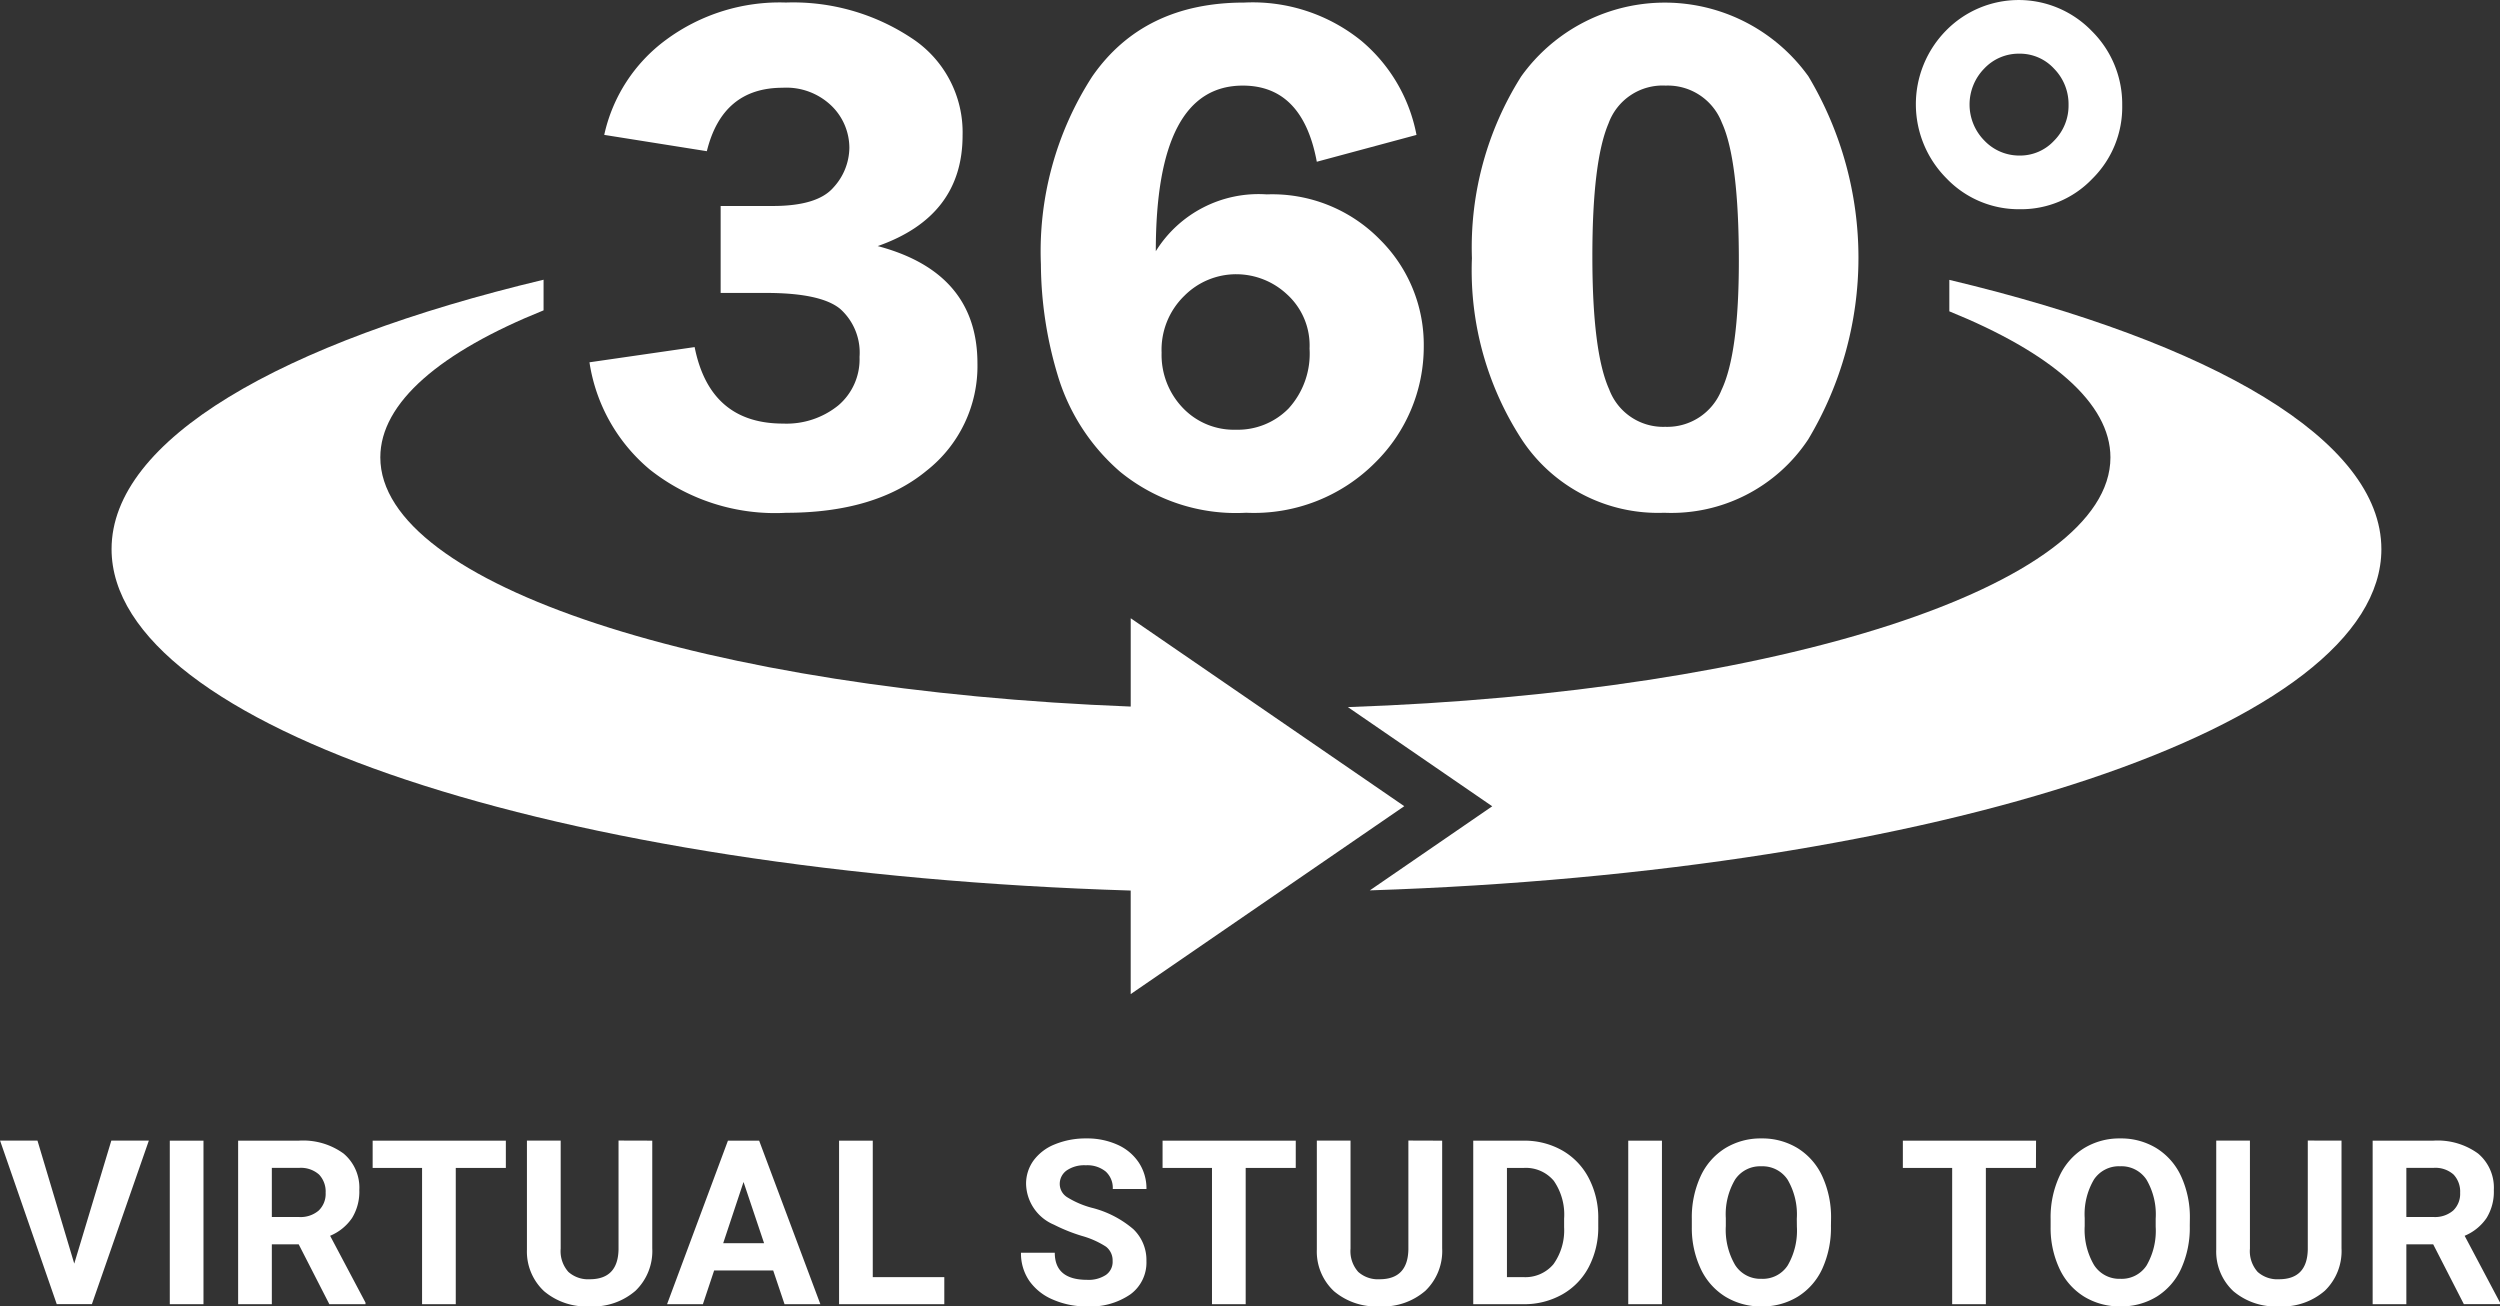
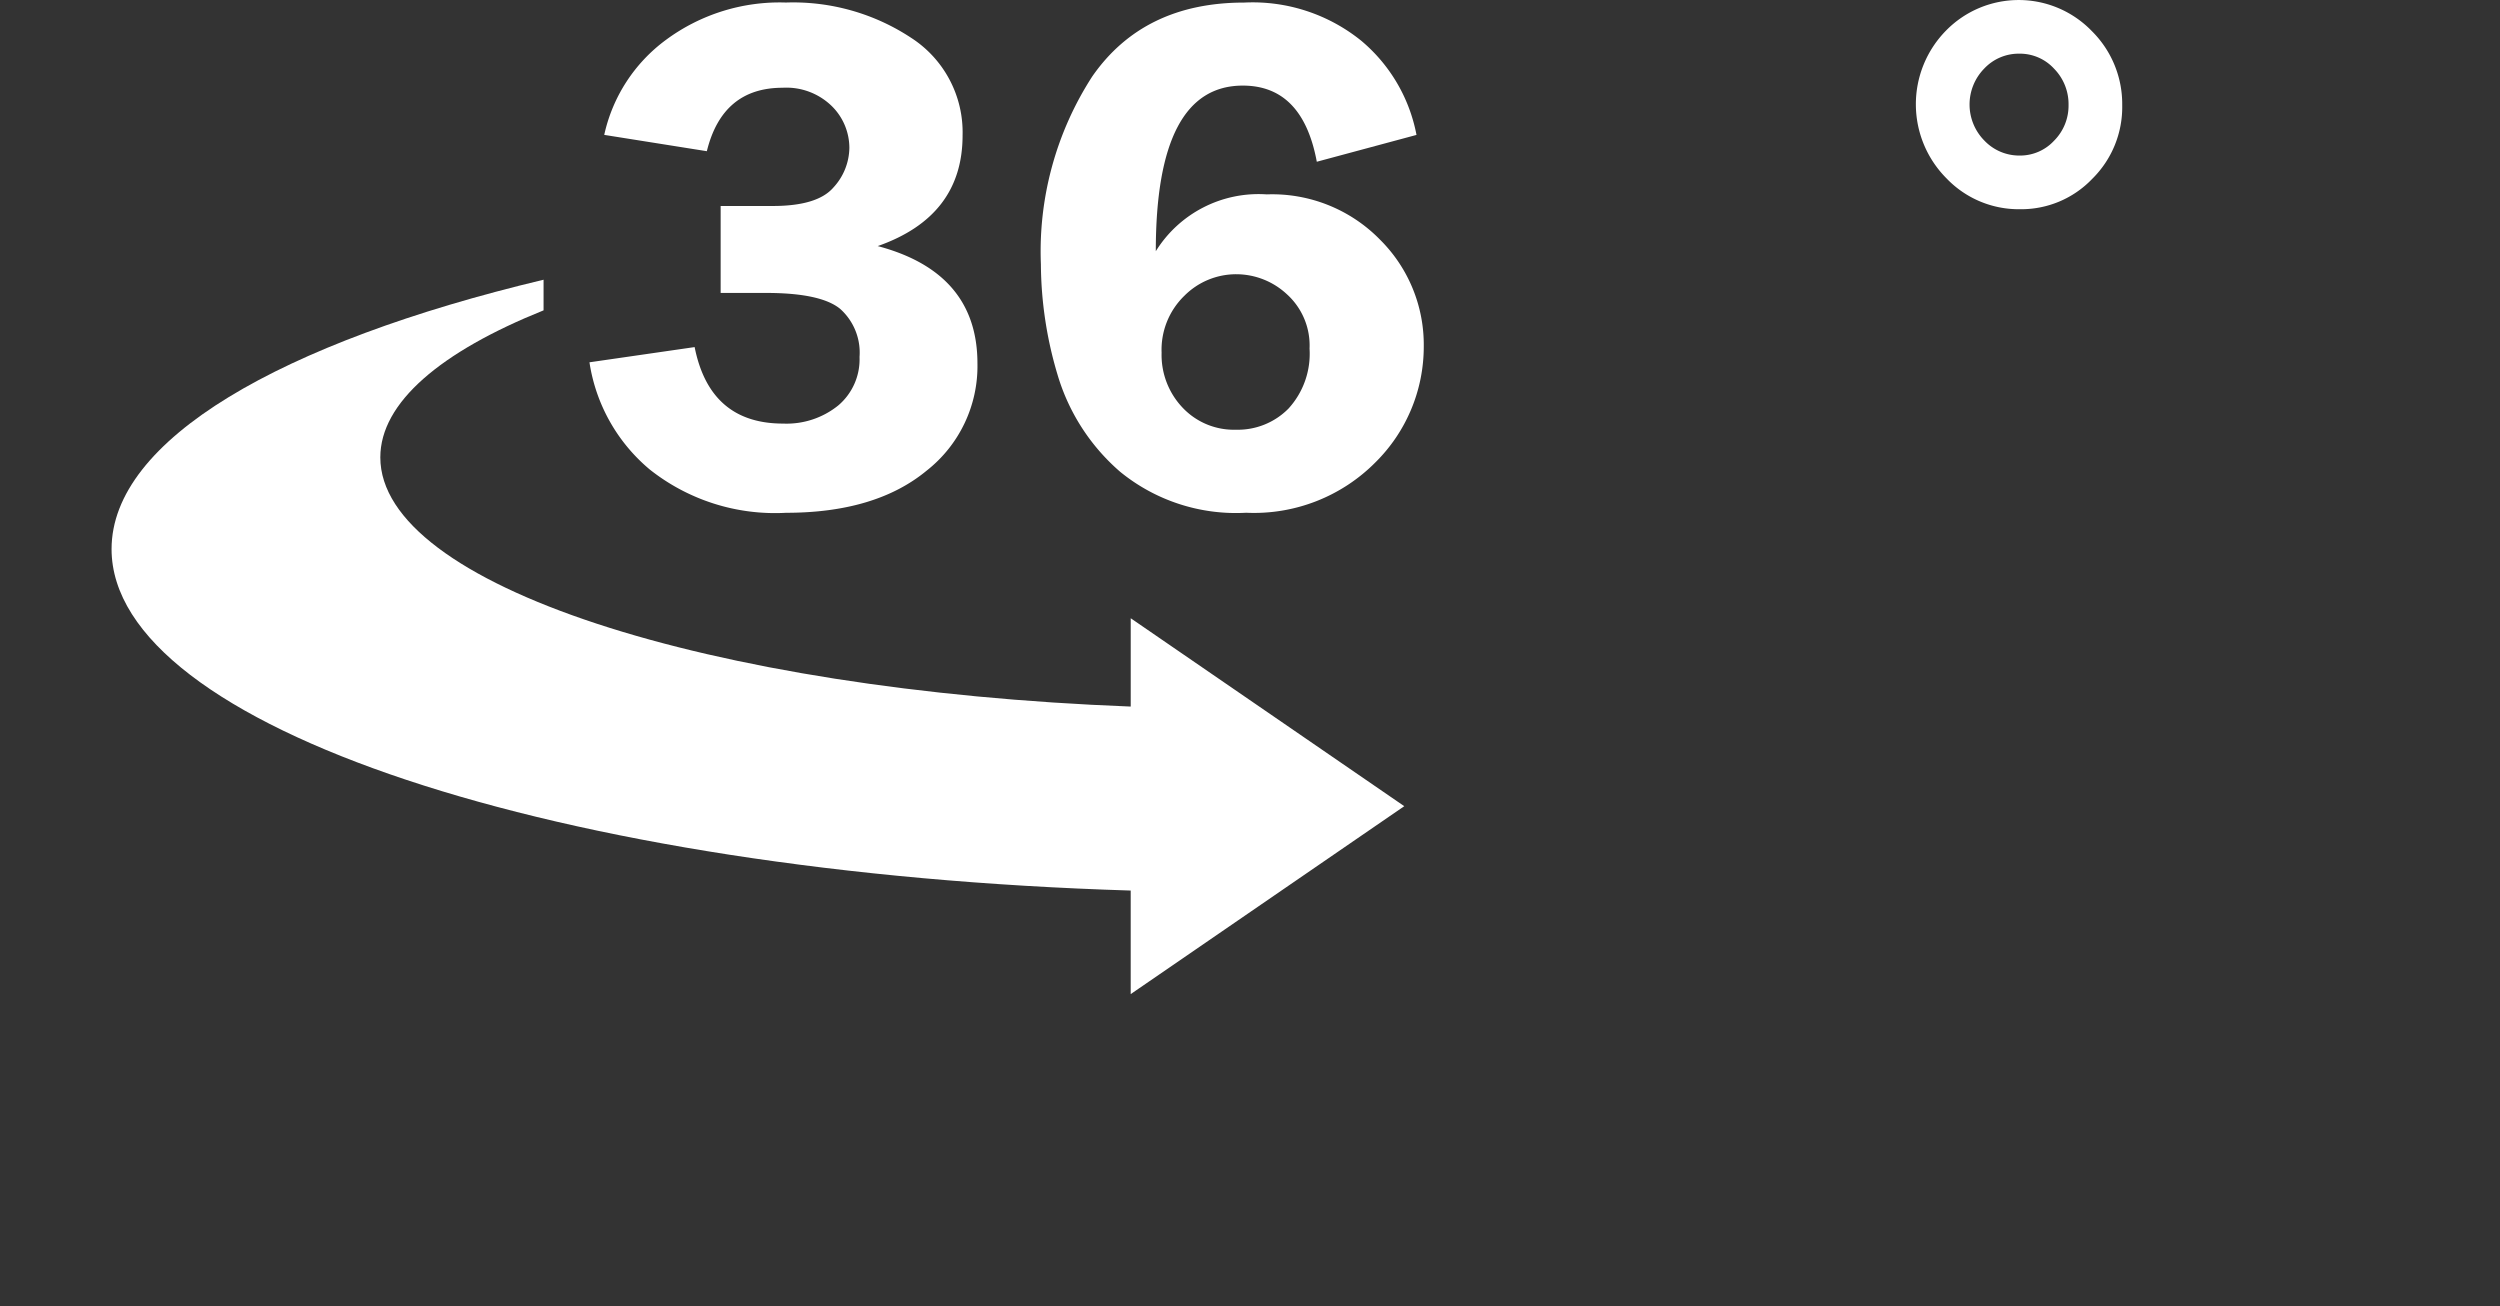
<svg xmlns="http://www.w3.org/2000/svg" width="150" height="78.383" viewBox="0 0 150 78.383">
  <rect x="0" y="0" width="150" height="78.383" fill="#333333" stroke="none" />
  <g id="Group_3719" data-name="Group 3719" transform="translate(16385 21116)">
    <path id="Path_924" data-name="Path 924" d="M132.384,157.035h3.133q2.676,0,3.633-1.109a3.574,3.574,0,0,0,.957-2.372,3.528,3.528,0,0,0-1.055-2.513,3.9,3.9,0,0,0-2.948-1.1q-3.612,0-4.548,3.807l-6.157-.979a9.643,9.643,0,0,1,3.688-5.689,11.472,11.472,0,0,1,7.213-2.252,12.853,12.853,0,0,1,7.539,2.134A6.746,6.746,0,0,1,146.9,152.8q0,4.856-5.091,6.641,5.983,1.587,5.983,7.045a7.977,7.977,0,0,1-3.056,6.435q-3.057,2.522-8.431,2.523a12.1,12.1,0,0,1-8.17-2.594,10.408,10.408,0,0,1-3.622-6.436l6.31-.913q.914,4.59,5.309,4.59A4.935,4.935,0,0,0,139.444,169a3.626,3.626,0,0,0,1.273-2.907,3.516,3.516,0,0,0-1.164-2.886q-1.164-.955-4.45-.955h-2.719Z" transform="translate(-16474.145 -21260.676)" fill="#fff" />
    <path id="Path_925" data-name="Path 925" d="M204.342,152.771l-5.982,1.61q-.849-4.569-4.439-4.569-5.221,0-5.221,9.937a7.257,7.257,0,0,1,6.658-3.41,9.048,9.048,0,0,1,6.788,2.709,8.885,8.885,0,0,1,2.632,6.407,9.76,9.76,0,0,1-2.9,6.962,10.258,10.258,0,0,1-7.757,3.024,10.989,10.989,0,0,1-7.561-2.459,12.307,12.307,0,0,1-3.764-5.852,23.477,23.477,0,0,1-.99-6.592,19.331,19.331,0,0,1,3.078-11.27q3.079-4.439,9.127-4.438a10.367,10.367,0,0,1,7.028,2.3A9.75,9.75,0,0,1,204.342,152.771Zm-10.834,17.688a4.268,4.268,0,0,0,3.155-1.27,4.879,4.879,0,0,0,1.262-3.593,4.143,4.143,0,0,0-1.36-3.266,4.467,4.467,0,0,0-3.035-1.2,4.384,4.384,0,0,0-3.123,1.3,4.506,4.506,0,0,0-1.359,3.408,4.593,4.593,0,0,0,1.262,3.3A4.227,4.227,0,0,0,193.508,170.459Z" transform="translate(-16504.352 -21260.676)" fill="#fff" />
-     <path id="Path_926" data-name="Path 926" d="M248.051,175.442a9.786,9.786,0,0,1-8.5-4.33,18.615,18.615,0,0,1-3.035-10.943,19.2,19.2,0,0,1,2.959-10.911,10.6,10.6,0,0,1,17.231,0,21.215,21.215,0,0,1-.011,21.779A9.845,9.845,0,0,1,248.051,175.442Zm.087-25.63a3.45,3.45,0,0,0-3.427,2.274q-.969,2.273-.968,7.973,0,5.744,1.011,7.985a3.456,3.456,0,0,0,3.362,2.241,3.5,3.5,0,0,0,3.372-2.2q1.045-2.2,1.044-7.745,0-6.092-1.023-8.312A3.477,3.477,0,0,0,248.138,149.812Z" transform="translate(-16533.201 -21260.676)" fill="#fff" />
    <path id="Path_927" data-name="Path 927" d="M299.1,157.061a5.992,5.992,0,0,1-4.406-1.849,6.3,6.3,0,0,1-.033-8.866,6.1,6.1,0,0,1,8.757.033,6.156,6.156,0,0,1,1.817,4.439,6.045,6.045,0,0,1-1.805,4.427A5.888,5.888,0,0,1,299.1,157.061Zm-.022-3.22a2.777,2.777,0,0,0,2.073-.895,2.976,2.976,0,0,0,.864-2.14,3.037,3.037,0,0,0-.864-2.172,2.786,2.786,0,0,0-2.094-.906,2.839,2.839,0,0,0-2.107.9,3.081,3.081,0,0,0,.022,4.323A2.883,2.883,0,0,0,299.077,153.841Z" transform="translate(-16562.902 -21260.508)" fill="#fff" />
-     <path id="Path_928" data-name="Path 928" d="M256.86,180.024v1.888c6.086,2.469,9.666,5.5,9.666,8.768,0,7.724-19.984,14.093-45.753,14.978l8.661,5.951-7.345,5.046c34.125-1.116,60.694-9.856,60.694-20.472C282.783,189.627,272.65,183.789,256.86,180.024Z" transform="translate(-16524.9 -21279.232)" fill="#fff" />
    <path id="Path_929" data-name="Path 929" d="M141.428,211.6l-16.413-11.277v5.3c-25.412-.979-45.024-7.3-45.024-14.952,0-3.294,3.63-6.341,9.795-8.821v-1.838c-15.786,3.769-25.92,9.607-25.92,16.162,0,10.663,26.8,19.436,61.148,20.488v6.213Z" transform="translate(-16442.172 -21279.229)" fill="#fff" />
-     <path id="Path_5465" data-name="Path 5465" d="M-126.186-9.783l2.224-7.379h2.251l-3.416,9.811h-2.109l-3.4-9.811h2.244Zm7.754,2.433h-2.022v-9.811h2.022Zm5.712-3.592h-1.611v3.592h-2.022v-9.811h3.646a4.121,4.121,0,0,1,2.682.775,2.675,2.675,0,0,1,.943,2.19,3.019,3.019,0,0,1-.435,1.675,2.964,2.964,0,0,1-1.317,1.068l2.123,4.009v.094h-2.17Zm-1.611-1.637h1.631a1.67,1.67,0,0,0,1.179-.387,1.385,1.385,0,0,0,.418-1.068,1.482,1.482,0,0,0-.394-1.092,1.638,1.638,0,0,0-1.21-.4h-1.624Zm14.041-2.945h-3.005v8.174h-2.022v-8.174h-2.965v-1.637h7.992Zm8.785-1.637V-10.7a3.309,3.309,0,0,1-1.007,2.547,3.884,3.884,0,0,1-2.753.937,3.928,3.928,0,0,1-2.729-.91,3.252,3.252,0,0,1-1.031-2.5v-6.536H-97v6.476a1.869,1.869,0,0,0,.462,1.4,1.772,1.772,0,0,0,1.277.441q1.7,0,1.732-1.792v-6.53Zm7.256,7.79h-3.544l-.674,2.022h-2.15l3.652-9.811h1.873l3.673,9.811h-2.15Zm-3-1.637h2.453l-1.233-3.673Zm8.974,2.035h4.292v1.624h-6.314v-9.811h2.022Zm14.39-.95a1.037,1.037,0,0,0-.4-.879,5.3,5.3,0,0,0-1.456-.647,10.318,10.318,0,0,1-1.664-.67,2.719,2.719,0,0,1-1.671-2.433,2.369,2.369,0,0,1,.448-1.418,2.923,2.923,0,0,1,1.287-.974,4.844,4.844,0,0,1,1.883-.35,4.409,4.409,0,0,1,1.873.381,2.983,2.983,0,0,1,1.277,1.075,2.812,2.812,0,0,1,.455,1.577h-2.022a1.323,1.323,0,0,0-.425-1.048,1.745,1.745,0,0,0-1.193-.374,1.864,1.864,0,0,0-1.152.313.988.988,0,0,0-.411.825.947.947,0,0,0,.482.8,5.443,5.443,0,0,0,1.418.606,6.129,6.129,0,0,1,2.513,1.287,2.563,2.563,0,0,1,.788,1.914,2.361,2.361,0,0,1-.964,2,4.219,4.219,0,0,1-2.594.724,5.01,5.01,0,0,1-2.062-.414,3.263,3.263,0,0,1-1.418-1.135,2.908,2.908,0,0,1-.489-1.671h2.028q0,1.624,1.941,1.624a1.888,1.888,0,0,0,1.125-.293A.954.954,0,0,0-63.883-9.925Zm10.989-5.6H-55.9v8.174h-2.022v-8.174h-2.965v-1.637h7.992Zm8.785-1.637V-10.7a3.309,3.309,0,0,1-1.007,2.547,3.884,3.884,0,0,1-2.753.937,3.928,3.928,0,0,1-2.729-.91,3.252,3.252,0,0,1-1.031-2.5v-6.536h2.022v6.476a1.869,1.869,0,0,0,.462,1.4,1.772,1.772,0,0,0,1.277.441q1.7,0,1.732-1.792v-6.53Zm1.865,9.811v-9.811h3.019a4.585,4.585,0,0,1,2.315.583,4.065,4.065,0,0,1,1.594,1.658,5.113,5.113,0,0,1,.573,2.443v.451a5.127,5.127,0,0,1-.563,2.433,4.03,4.03,0,0,1-1.587,1.651,4.619,4.619,0,0,1-2.311.593Zm2.022-8.174v6.55h.977a2.2,2.2,0,0,0,1.813-.775,3.5,3.5,0,0,0,.64-2.217v-.519a3.557,3.557,0,0,0-.62-2.268,2.188,2.188,0,0,0-1.813-.772Zm9.3,8.174h-2.022v-9.811h2.022Zm10.14-4.683a5.923,5.923,0,0,1-.512,2.54,3.857,3.857,0,0,1-1.466,1.685,4.054,4.054,0,0,1-2.187.593A4.082,4.082,0,0,1-27.12-7.8,3.9,3.9,0,0,1-28.6-9.477a5.753,5.753,0,0,1-.532-2.5v-.485a5.892,5.892,0,0,1,.522-2.551,3.888,3.888,0,0,1,1.476-1.691,4.059,4.059,0,0,1,2.18-.59,4.059,4.059,0,0,1,2.18.59A3.888,3.888,0,0,1-21.3-15.016a5.875,5.875,0,0,1,.522,2.544Zm-2.049-.445a4.129,4.129,0,0,0-.553-2.345,1.8,1.8,0,0,0-1.577-.8,1.8,1.8,0,0,0-1.57.792,4.082,4.082,0,0,0-.559,2.321v.478A4.18,4.18,0,0,0-26.534-9.7a1.8,1.8,0,0,0,1.59.829,1.78,1.78,0,0,0,1.563-.8A4.156,4.156,0,0,0-22.828-12Zm14.349-3.046h-3.005v8.174h-2.022v-8.174H-16.47v-1.637h7.992Zm9.23,3.491a5.923,5.923,0,0,1-.512,2.54A3.857,3.857,0,0,1-1.226-7.809a4.054,4.054,0,0,1-2.187.593A4.082,4.082,0,0,1-5.59-7.8,3.9,3.9,0,0,1-7.072-9.477a5.753,5.753,0,0,1-.532-2.5v-.485a5.892,5.892,0,0,1,.522-2.551,3.888,3.888,0,0,1,1.476-1.691,4.059,4.059,0,0,1,2.18-.59,4.059,4.059,0,0,1,2.18.59A3.888,3.888,0,0,1,.229-15.016a5.875,5.875,0,0,1,.522,2.544ZM-1.3-12.479a4.129,4.129,0,0,0-.553-2.345,1.8,1.8,0,0,0-1.577-.8A1.8,1.8,0,0,0-5-14.834a4.082,4.082,0,0,0-.559,2.321v.478A4.18,4.18,0,0,0-5-9.7a1.8,1.8,0,0,0,1.59.829,1.78,1.78,0,0,0,1.563-.8A4.156,4.156,0,0,0-1.3-12Zm11.15-4.683V-10.7A3.309,3.309,0,0,1,8.846-8.153a3.884,3.884,0,0,1-2.753.937,3.928,3.928,0,0,1-2.729-.91,3.252,3.252,0,0,1-1.031-2.5v-6.536H4.355v6.476a1.869,1.869,0,0,0,.462,1.4,1.772,1.772,0,0,0,1.277.441q1.7,0,1.732-1.792v-6.53Zm5.5,6.22H13.74v3.592H11.718v-9.811h3.646a4.121,4.121,0,0,1,2.682.775,2.675,2.675,0,0,1,.943,2.19,3.018,3.018,0,0,1-.435,1.675,2.964,2.964,0,0,1-1.317,1.068L19.36-7.445v.094H17.19ZM13.74-12.58H15.37a1.67,1.67,0,0,0,1.179-.387,1.385,1.385,0,0,0,.418-1.068,1.482,1.482,0,0,0-.394-1.092,1.638,1.638,0,0,0-1.21-.4H13.74Z" transform="translate(-16254.359 -21030.4)" fill="#fff" />
  </g>
</svg>